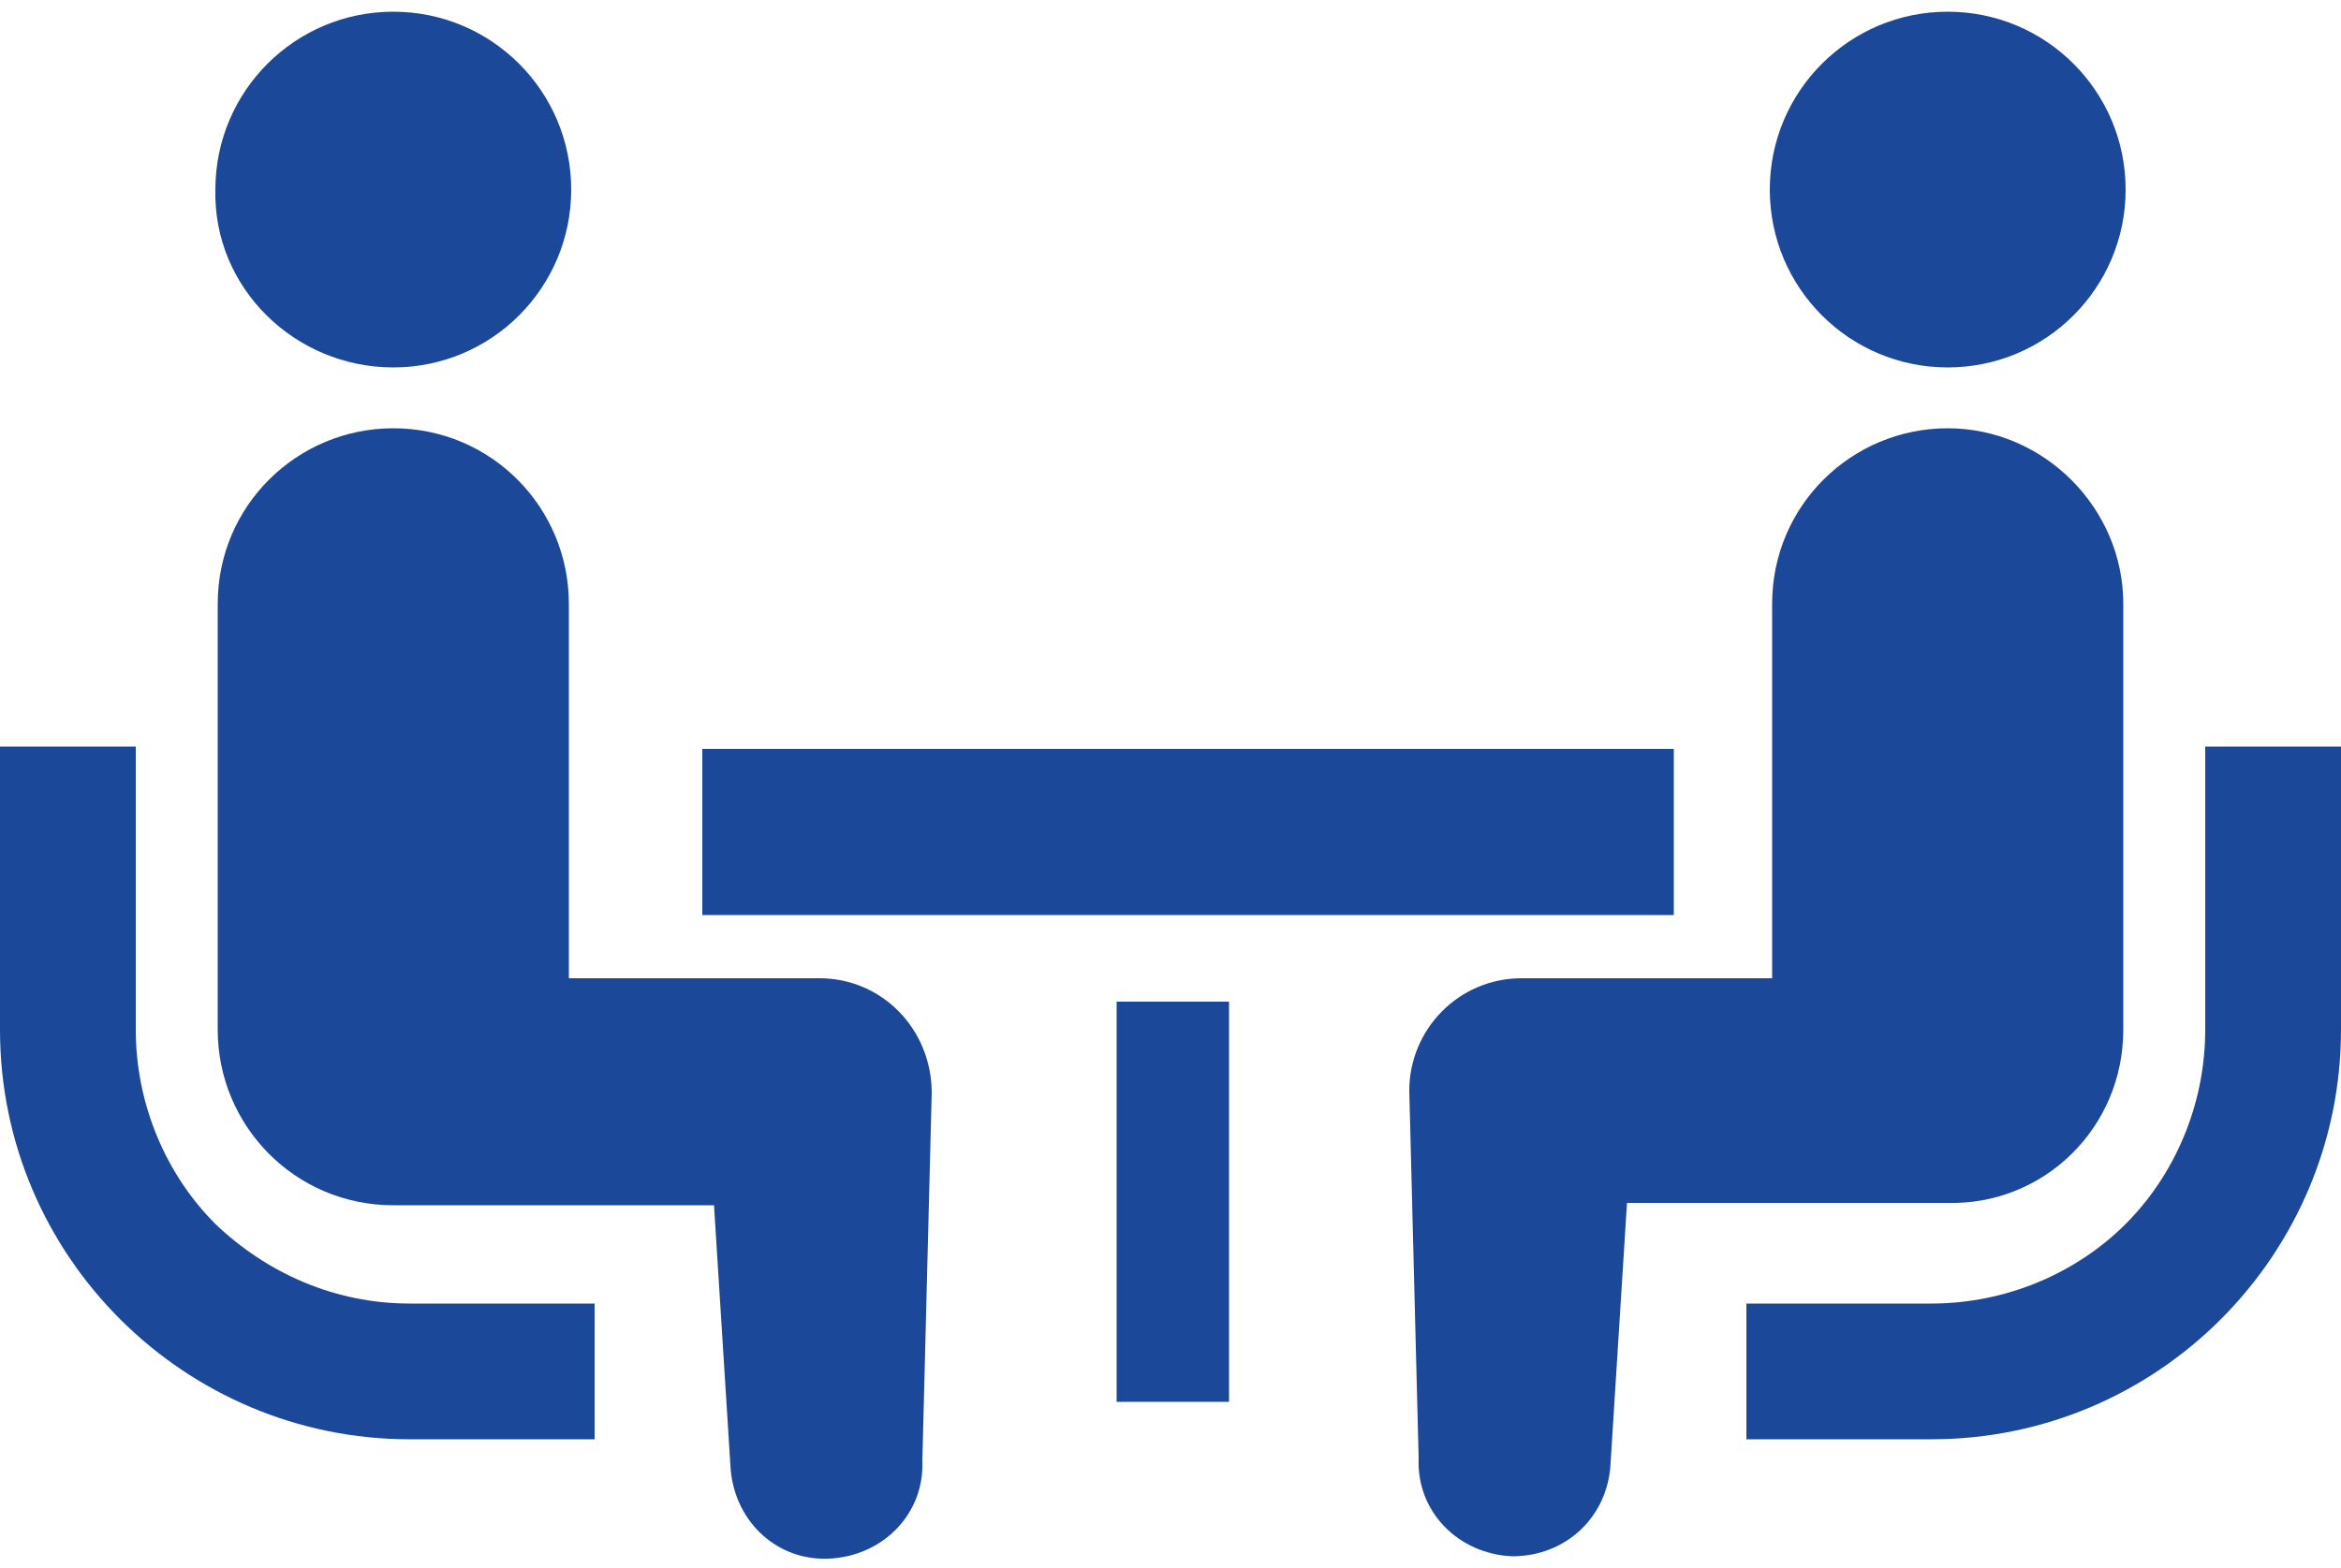
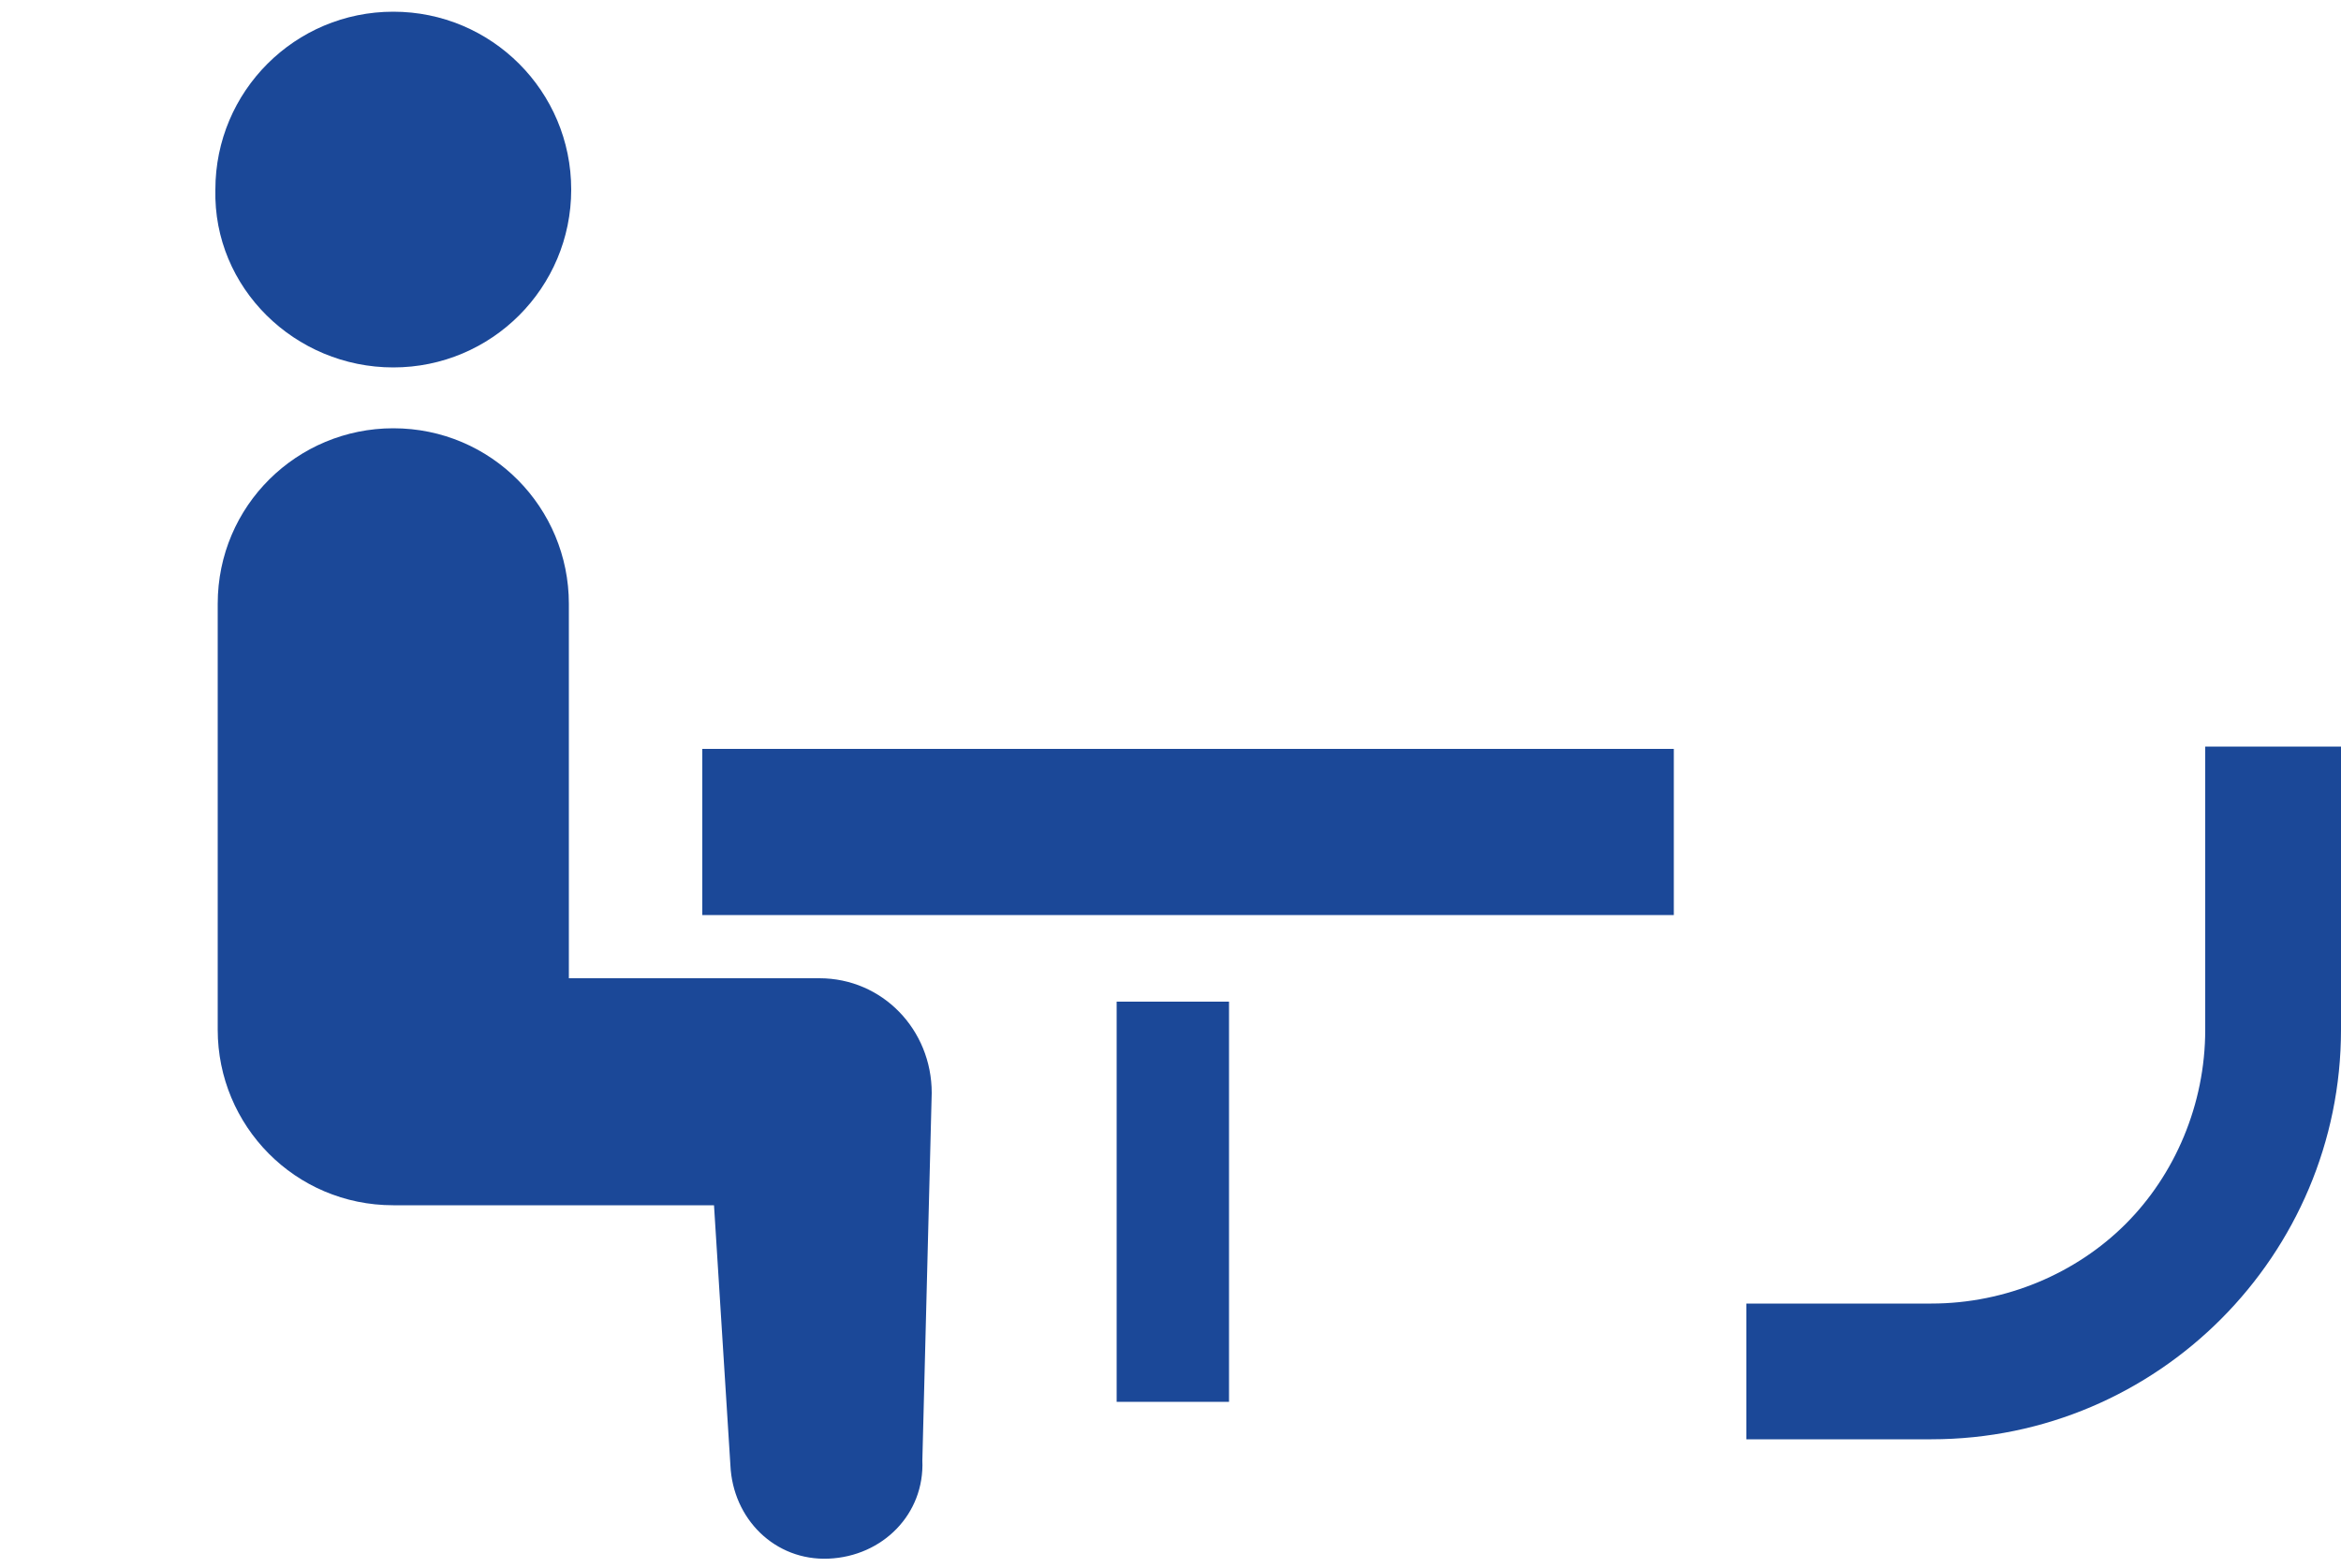
<svg xmlns="http://www.w3.org/2000/svg" version="1.1" id="レイヤー_1" x="0px" y="0px" width="100px" height="67px" viewBox="0 0 100 67" style="enable-background:new 0 0 100 67;" xml:space="preserve">
  <style type="text/css">
	.st0{fill:#1B4898;}
</style>
  <g>
    <g>
-       <path class="st0" d="M9.2,52.3c-2.1-2.1-3.4-5.1-3.4-8.3V31.9H0V44c0,9.7,7.9,17.5,17.5,17.5h7.9v-5.8h-7.9    C14.3,55.7,11.4,54.4,9.2,52.3z" />
      <path class="st0" d="M16.8,15.7c4.2,0,7.6-3.4,7.6-7.6c0-4.2-3.4-7.6-7.6-7.6c-4.2,0-7.6,3.4-7.6,7.6    C9.1,12.3,12.6,15.7,16.8,15.7z" />
      <path class="st0" d="M35,41.8H24.3v-16c0-4.1-3.3-7.5-7.5-7.5c-4.1,0-7.5,3.3-7.5,7.5V44c0,4.1,3.3,7.5,7.5,7.5    c0.6,0,13.7,0,13.7,0l0.7,11.1c0.1,2.3,1.9,4.1,4.2,4c2.3-0.1,4.1-1.9,4-4.2l0.4-15.7C39.8,44,37.7,41.8,35,41.8z" />
      <path class="st0" d="M94.2,31.9V44c0,3.2-1.3,6.2-3.4,8.3c-2.1,2.1-5.1,3.4-8.3,3.4h-7.9v5.8h7.9c9.7,0,17.5-7.9,17.5-17.5V31.9    L94.2,31.9L94.2,31.9z" />
-       <path class="st0" d="M83.2,15.7c4.2,0,7.6-3.4,7.6-7.6c0-4.2-3.4-7.6-7.6-7.6c-4.2,0-7.6,3.4-7.6,7.6C75.6,12.3,79,15.7,83.2,15.7    z" />
-       <path class="st0" d="M90.7,44V25.8c0-4.1-3.4-7.5-7.5-7.5c-4.1,0-7.5,3.3-7.5,7.5v16H65c-2.7,0-4.8,2.2-4.8,4.8l0.4,15.7    c-0.1,2.3,1.7,4.1,4,4.2c2.3,0,4.1-1.7,4.2-4l0.7-11.1c0,0,13.1,0,13.7,0C87.3,51.5,90.7,48.2,90.7,44z" />
      <rect x="30" y="32" class="st0" width="41.5" height="7.1" />
      <rect x="47.7" y="42.8" class="st0" width="4.8" height="17.1" />
    </g>
  </g>
</svg>